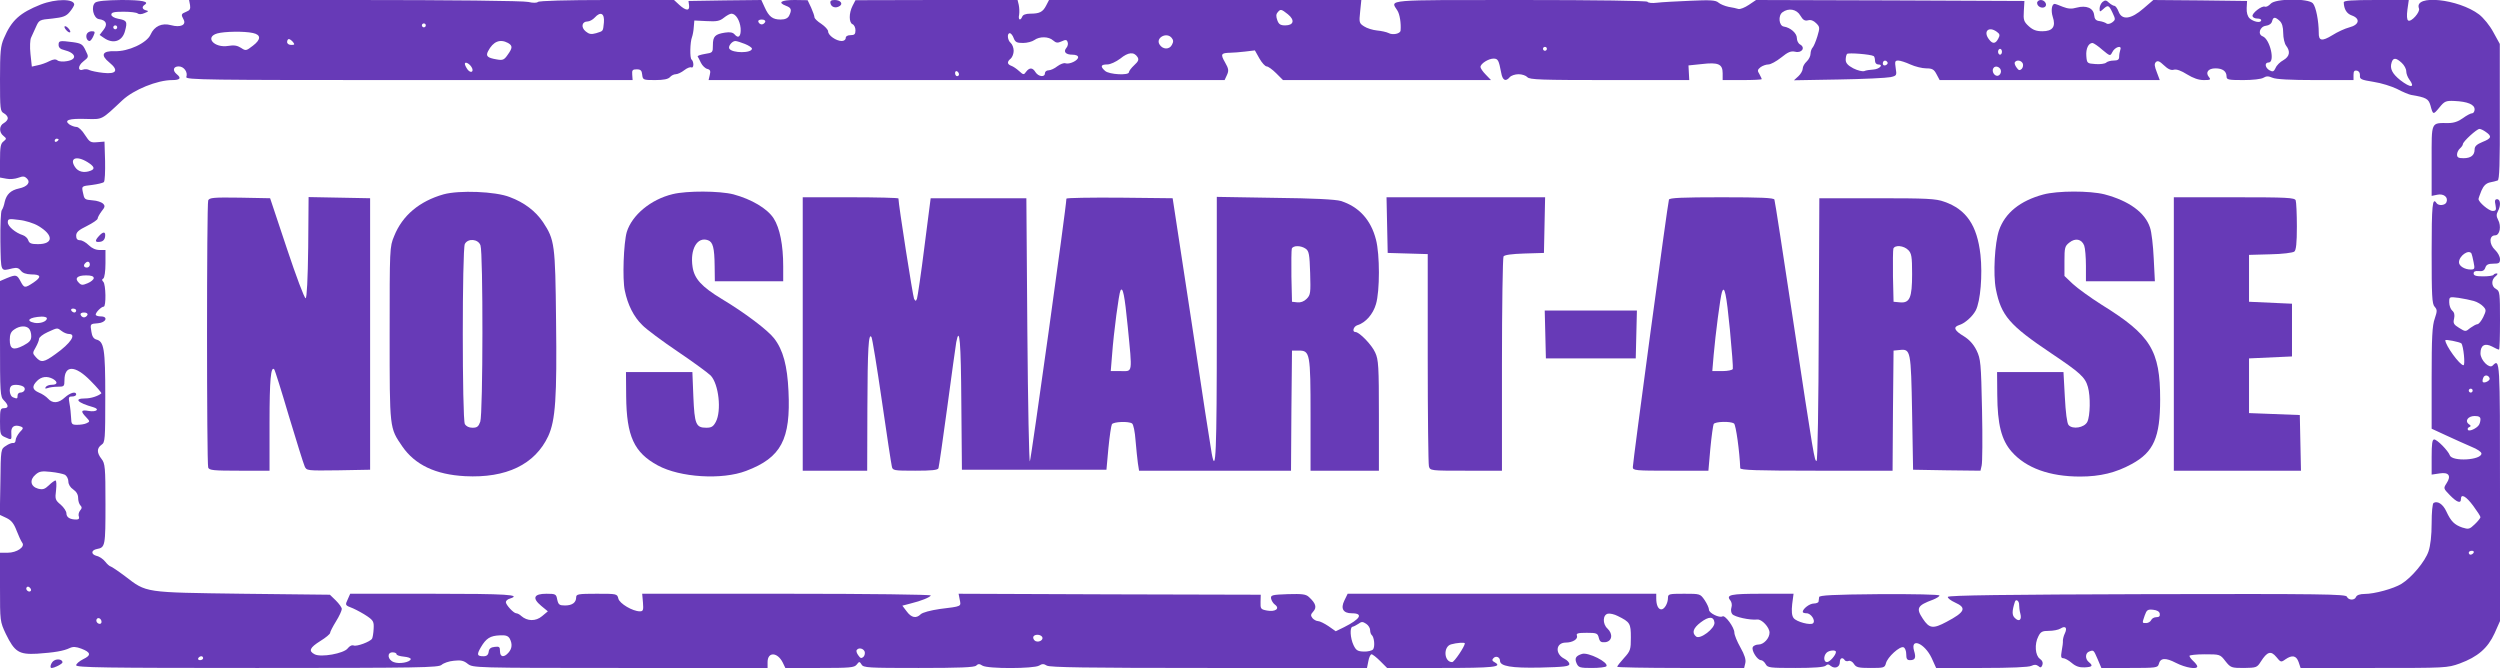
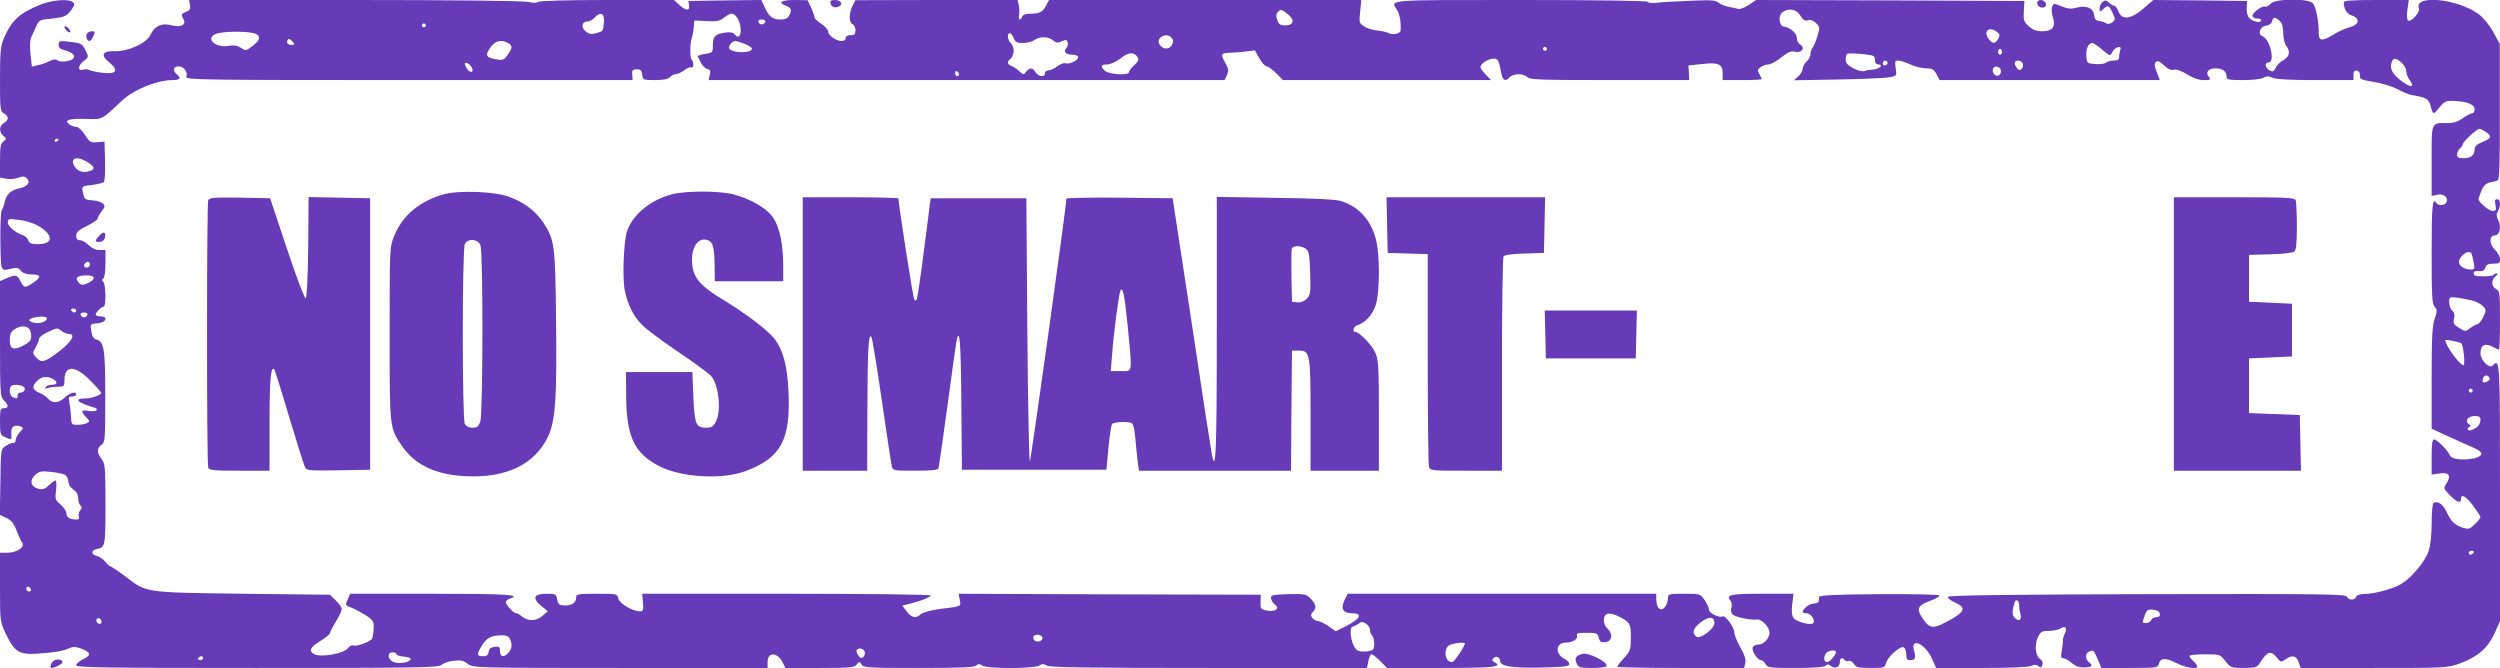
<svg xmlns="http://www.w3.org/2000/svg" version="1.0" width="1280pt" height="342pt" viewBox="0 0 1280 342" preserveAspectRatio="xMidYMid meet">
  <g transform="translate(0,342) scale(0.1,-0.1)" fill="#673ab7" stroke="none">
    <path d="M209 3397 c-108 -43 -150 -81 -189 -173 -17 -39 -20 -69 -20 -209 0 -154 1 -165 20 -175 11 -6 20 -17 20 -25 0 -8 -9 -19 -20 -25 -25 -13 -26 -48 -2 -66 16 -13 16 -15 0 -28 -15 -11 -18 -29 -18 -99 l0 -86 33 -6 c18 -4 45 -1 61 5 24 9 32 8 44 -4 20 -20 2 -42 -41 -51 -42 -9 -64 -30 -73 -69 -3 -17 -10 -36 -15 -42 -5 -7 -8 -79 -7 -160 3 -162 -1 -153 62 -138 22 5 32 2 43 -12 9 -12 26 -18 53 -19 51 0 54 -13 11 -42 -44 -29 -47 -29 -66 7 -18 34 -23 35 -70 16 l-35 -15 0 -295 c0 -283 1 -297 20 -316 25 -25 25 -40 0 -40 -18 0 -20 -7 -20 -68 0 -64 2 -70 25 -80 35 -16 35 -16 33 20 -3 34 16 46 49 34 14 -6 13 -10 -6 -29 -11 -13 -21 -31 -21 -41 0 -9 -6 -16 -13 -14 -6 1 -23 -5 -37 -15 -26 -16 -26 -17 -28 -185 l-3 -168 34 -16 c25 -12 38 -28 52 -65 10 -26 23 -54 29 -62 16 -21 -28 -51 -75 -51 l-39 0 0 -176 c0 -175 0 -176 30 -240 45 -92 67 -106 160 -101 88 6 136 14 167 29 17 8 32 7 59 -3 50 -19 52 -34 10 -54 -20 -10 -36 -24 -36 -31 0 -12 143 -14 927 -14 840 0 928 2 944 16 10 9 38 19 63 21 35 4 50 1 71 -16 27 -20 30 -21 781 -21 l754 0 0 30 c0 54 51 52 78 -3 l13 -27 176 0 c156 0 177 2 189 17 13 17 15 17 25 1 9 -17 34 -18 292 -18 210 0 286 3 295 12 10 10 17 10 32 0 27 -17 263 -16 290 0 16 10 24 10 40 0 15 -9 202 -12 829 -12 l810 0 7 35 c3 19 11 35 16 35 6 0 26 -16 45 -35 l35 -35 278 0 c267 0 315 5 273 29 -14 7 -15 13 -6 22 13 13 33 4 33 -14 0 -28 57 -38 206 -35 123 3 149 6 149 18 0 8 -11 20 -25 27 -50 25 -45 83 7 83 35 0 63 18 57 35 -5 12 4 15 50 15 51 0 56 -2 62 -26 5 -20 12 -24 33 -22 35 4 41 42 11 70 -26 24 -24 71 3 76 10 2 33 -3 50 -12 63 -31 67 -38 67 -110 0 -61 -2 -69 -35 -105 -19 -21 -35 -41 -35 -45 0 -3 146 -6 325 -6 l325 0 6 25 c4 17 -3 41 -25 80 -17 30 -31 64 -31 76 0 27 -48 92 -61 83 -16 -9 -69 17 -69 34 0 9 -10 31 -22 49 -23 33 -23 33 -105 33 -77 0 -83 -1 -83 -21 0 -28 -18 -59 -34 -59 -16 0 -26 22 -26 56 l0 24 -790 0 -790 0 -17 -35 c-20 -41 -6 -65 38 -65 61 0 45 -29 -39 -71 l-43 -21 -37 26 c-21 14 -45 26 -54 26 -8 0 -21 7 -28 15 -10 13 -10 19 4 34 19 21 13 42 -22 74 -16 15 -34 17 -108 15 -82 -3 -89 -5 -86 -23 2 -10 11 -25 20 -31 27 -20 1 -38 -41 -30 -32 6 -34 9 -33 44 l1 37 -774 2 -773 3 6 -31 c7 -35 11 -33 -102 -47 -48 -7 -89 -18 -98 -27 -23 -23 -48 -18 -72 15 l-22 29 42 11 c57 14 97 31 104 41 3 5 -319 9 -736 9 l-742 0 4 -45 c3 -39 1 -45 -16 -45 -37 0 -104 40 -110 65 -6 25 -8 25 -111 25 -94 0 -105 -2 -105 -18 0 -27 -20 -42 -57 -42 -29 0 -34 4 -40 30 -5 28 -8 30 -55 30 -65 0 -75 -22 -27 -62 l34 -28 -30 -25 c-32 -27 -75 -26 -106 1 -8 8 -20 14 -26 14 -13 0 -53 43 -53 57 0 7 9 15 20 18 64 20 -12 25 -398 25 l-419 0 -11 -25 c-16 -35 -17 -33 26 -50 20 -9 53 -27 72 -40 32 -22 35 -29 33 -65 -1 -22 -5 -45 -8 -50 -10 -16 -78 -41 -94 -35 -9 4 -22 -3 -31 -15 -20 -26 -137 -47 -169 -30 -33 17 -25 34 29 68 28 17 50 36 50 41 0 6 14 33 30 59 17 27 30 56 30 64 0 8 -14 27 -31 44 l-30 29 -447 5 c-507 7 -490 4 -602 90 -36 27 -69 49 -74 50 -4 0 -17 11 -27 24 -10 13 -30 27 -45 30 -29 8 -28 29 2 35 43 8 44 15 44 230 0 189 -2 208 -20 231 -25 32 -25 55 0 73 18 12 19 26 19 247 0 246 -6 282 -47 292 -13 4 -21 17 -24 39 -7 41 -7 41 34 44 41 3 54 35 14 35 -14 0 -26 4 -26 9 0 12 29 41 41 41 13 0 11 114 -2 127 -8 8 -8 13 0 17 6 4 11 37 11 77 l0 69 -30 0 c-20 0 -40 9 -56 25 -14 14 -34 25 -44 25 -14 0 -20 7 -20 23 0 18 12 29 55 50 30 15 55 32 55 38 0 6 9 22 20 37 18 22 19 28 7 40 -8 7 -31 15 -51 16 -44 4 -44 4 -52 43 -6 30 -6 30 47 36 29 4 56 10 61 15 5 5 7 53 6 108 l-3 99 -37 -3 c-34 -3 -39 0 -63 37 -14 23 -33 41 -43 41 -10 0 -26 6 -37 13 -29 22 -2 31 87 28 85 -2 75 -7 185 96 58 54 178 103 255 103 40 0 48 10 23 30 -23 19 -18 40 10 40 27 0 48 -30 39 -54 -6 -15 102 -16 1139 -16 l1146 0 -2 28 c-2 23 2 27 23 27 20 0 26 -6 28 -27 3 -27 5 -28 66 -28 44 0 67 5 76 15 7 8 20 15 30 15 9 0 29 9 44 21 14 11 30 17 36 14 5 -3 10 3 10 14 0 11 -4 22 -9 26 -10 6 -8 90 2 115 3 8 8 31 9 50 l3 35 62 -3 c52 -3 68 0 89 17 15 12 32 21 39 21 22 0 43 -34 47 -74 3 -42 -11 -56 -31 -32 -9 10 -23 13 -49 9 -51 -8 -62 -19 -62 -64 0 -38 -1 -39 -40 -45 -23 -4 -39 -9 -38 -13 2 -3 10 -18 17 -33 7 -14 22 -29 33 -31 15 -4 17 -11 12 -31 l-6 -26 1321 0 1321 0 12 26 c10 22 9 32 -10 65 -24 42 -21 48 28 49 14 0 48 3 75 6 l50 6 23 -41 c13 -23 30 -41 37 -41 8 0 30 -16 49 -35 l35 -35 533 0 532 0 -27 28 c-15 15 -27 33 -27 39 0 17 41 43 67 43 23 0 27 -9 39 -72 7 -40 23 -48 44 -23 7 8 27 15 45 15 18 0 38 -7 45 -15 11 -13 70 -15 421 -15 l408 0 -2 37 -2 38 68 7 c85 10 107 0 107 -47 l0 -35 100 0 c55 0 100 2 100 5 0 3 -6 14 -12 26 -11 17 -10 22 6 35 11 8 29 14 40 14 12 0 41 16 65 35 36 29 50 35 73 30 33 -8 53 21 25 37 -10 5 -17 20 -17 33 0 25 -33 54 -67 59 -25 4 -30 56 -7 73 32 24 73 16 92 -17 13 -22 22 -28 39 -24 14 4 28 -1 42 -15 19 -19 19 -23 6 -67 -8 -26 -19 -52 -24 -57 -6 -6 -11 -21 -11 -32 0 -12 -9 -30 -20 -40 -11 -10 -20 -26 -20 -36 0 -10 -10 -28 -22 -39 l-23 -21 230 4 c127 2 245 8 264 12 32 7 33 9 27 46 -5 34 -4 39 13 39 10 0 38 -9 62 -20 24 -11 61 -20 81 -20 31 0 40 -5 53 -30 l16 -30 563 0 564 0 -15 40 c-12 31 -14 43 -5 52 9 9 19 5 41 -16 21 -20 36 -27 51 -23 14 4 38 -5 68 -24 31 -19 59 -29 85 -29 34 0 38 2 27 15 -20 24 -4 45 33 45 37 0 57 -15 57 -42 0 -16 10 -18 85 -18 49 0 93 5 104 12 15 9 25 9 46 0 17 -8 91 -12 220 -12 l195 0 0 26 c0 19 4 25 18 22 10 -2 16 -12 15 -25 -2 -18 6 -22 69 -32 40 -6 94 -23 122 -37 28 -15 60 -28 71 -30 78 -13 89 -20 99 -54 13 -49 14 -49 46 -10 26 32 33 35 77 33 67 -3 103 -18 103 -43 0 -11 -6 -20 -13 -20 -7 0 -28 -11 -47 -25 -23 -17 -47 -25 -74 -25 -91 0 -86 11 -86 -192 l0 -181 29 6 c33 7 57 -13 47 -38 -6 -17 -41 -20 -51 -5 -21 33 -25 -11 -25 -252 0 -221 2 -264 15 -278 14 -16 14 -22 1 -61 -13 -35 -16 -97 -16 -304 l0 -260 78 -36 c42 -20 100 -45 127 -57 28 -11 50 -26 50 -34 0 -34 -150 -43 -162 -9 -9 24 -65 81 -80 81 -10 0 -13 -23 -13 -90 l0 -90 40 6 c48 8 62 -12 36 -51 -16 -25 -16 -26 17 -60 36 -37 57 -45 57 -20 0 29 26 15 63 -35 20 -27 37 -53 37 -58 0 -4 -13 -21 -29 -36 -27 -26 -32 -27 -64 -17 -40 14 -58 31 -82 83 -17 37 -45 55 -65 43 -6 -3 -10 -49 -10 -104 0 -63 -6 -114 -16 -144 -17 -51 -86 -134 -138 -166 -40 -25 -139 -52 -189 -52 -24 0 -40 -6 -44 -15 -7 -19 -39 -18 -47 1 -5 13 -125 15 -1022 13 -721 -2 -1018 -6 -1021 -14 -2 -6 15 -19 37 -29 61 -27 51 -49 -44 -99 -69 -37 -88 -34 -121 16 -36 54 -29 68 53 98 17 7 32 16 32 21 0 5 -132 8 -307 7 -238 -2 -308 -6 -309 -15 -1 -7 -2 -17 -3 -23 0 -5 -12 -10 -24 -10 -22 0 -57 -27 -57 -43 0 -4 9 -7 20 -7 22 0 47 -37 33 -51 -12 -12 -86 7 -100 27 -9 12 -11 35 -7 71 l7 53 -161 0 c-162 0 -187 -5 -162 -35 6 -8 9 -23 5 -35 -4 -12 -2 -27 4 -34 12 -15 91 -32 128 -28 23 3 63 -40 63 -67 0 -29 -30 -61 -56 -61 -13 0 -27 -6 -30 -14 -7 -18 24 -66 42 -66 7 0 18 -9 24 -20 10 -19 21 -20 153 -20 95 0 147 4 155 12 8 8 15 8 26 -2 21 -16 46 -6 46 20 0 21 14 27 25 10 3 -5 12 -7 20 -4 8 3 20 -4 27 -15 11 -18 23 -21 85 -21 68 0 73 1 79 24 8 32 71 89 90 82 8 -3 14 -19 14 -36 0 -23 4 -30 19 -30 27 0 32 12 21 48 -20 70 54 39 90 -37 l23 -51 234 0 c147 0 242 4 254 11 15 7 24 7 35 -1 11 -10 15 -9 21 5 4 12 0 23 -13 32 -24 17 -28 76 -8 114 12 25 21 29 54 29 22 0 49 5 60 12 25 16 36 4 22 -25 -6 -12 -10 -29 -10 -37 1 -8 -2 -32 -6 -52 -5 -30 -4 -38 8 -38 8 0 28 -11 43 -24 21 -18 40 -24 66 -23 40 2 45 8 22 27 -20 16 -19 46 1 54 24 9 23 9 44 -39 l19 -45 144 0 c136 0 145 1 150 20 8 32 34 34 88 6 49 -25 109 -35 109 -18 0 5 -9 17 -20 27 -11 10 -20 22 -20 27 0 4 35 8 78 8 78 0 79 0 106 -35 27 -34 31 -35 95 -35 63 1 67 2 86 32 33 52 52 58 80 24 22 -27 24 -28 46 -12 35 24 56 20 68 -14 l10 -30 375 0 c368 0 376 0 440 23 92 34 143 78 178 154 l28 63 0 660 c0 683 0 686 -38 648 -17 -17 -62 28 -62 63 0 41 22 54 59 35 16 -9 32 -16 36 -16 3 0 5 67 5 150 0 139 -1 150 -20 160 -25 13 -26 48 -2 66 9 7 12 14 5 14 -6 0 -14 -3 -16 -7 -3 -5 -27 -8 -54 -8 -36 0 -48 4 -48 15 0 10 8 14 27 12 19 -2 28 3 33 18 5 15 15 20 41 20 29 0 34 3 34 23 0 13 -11 34 -25 47 -32 30 -31 75 0 75 24 0 33 47 15 80 -9 17 -9 28 -1 43 16 29 14 62 -4 62 -11 0 -13 -8 -8 -30 5 -26 2 -30 -15 -30 -19 0 -72 45 -72 61 0 4 7 23 15 43 11 25 23 37 43 42 15 3 33 7 40 10 9 3 12 81 11 351 l0 348 -33 60 c-18 34 -50 73 -73 91 -106 80 -335 104 -308 31 8 -18 -40 -72 -55 -62 -7 4 -8 25 -4 56 l7 49 -167 0 c-126 0 -166 -3 -166 -12 1 -35 15 -58 41 -67 45 -16 39 -48 -12 -61 -23 -6 -62 -24 -87 -40 -54 -33 -71 -30 -70 13 0 58 -14 132 -30 150 -23 26 -192 25 -216 -2 -10 -11 -23 -18 -30 -15 -16 6 -68 -35 -63 -49 2 -7 13 -12 25 -12 12 0 21 -4 19 -10 -3 -14 -38 -7 -59 11 -11 11 -16 29 -15 53 l2 36 -240 3 -240 2 -50 -43 c-64 -56 -111 -62 -128 -16 -6 16 -16 29 -21 29 -5 0 -18 7 -28 16 -14 14 -20 14 -33 4 -8 -7 -15 -22 -15 -33 0 -19 1 -19 18 -4 25 23 29 22 48 -18 16 -34 16 -36 -2 -50 -10 -7 -23 -10 -29 -5 -5 4 -21 10 -35 12 -19 2 -26 10 -28 31 -4 36 -40 51 -89 38 -27 -8 -45 -6 -71 4 -19 8 -38 15 -42 15 -15 0 -20 -34 -10 -66 17 -50 0 -74 -53 -74 -32 0 -49 7 -70 26 -25 23 -28 32 -25 77 l3 52 -687 3 -687 2 -37 -25 c-21 -14 -44 -23 -53 -21 -9 3 -32 8 -51 11 -19 4 -43 14 -52 22 -14 12 -40 14 -145 9 -70 -3 -147 -7 -170 -10 -23 -3 -45 -1 -48 5 -4 5 -257 9 -651 9 -700 0 -666 3 -630 -53 13 -19 20 -67 17 -103 -1 -17 -41 -25 -62 -13 -10 5 -37 11 -59 13 -21 2 -51 11 -66 21 -25 16 -26 20 -20 76 l6 59 -800 0 -799 0 -15 -29 c-17 -33 -34 -41 -82 -41 -22 0 -37 -6 -40 -15 -10 -24 -22 -17 -16 10 2 13 1 36 -2 50 l-6 25 -415 0 -415 -1 -15 -29 c-19 -37 -19 -86 0 -94 8 -3 15 -17 15 -31 0 -20 -5 -25 -25 -25 -16 0 -25 -6 -25 -15 0 -8 -9 -15 -20 -15 -29 0 -70 29 -70 49 0 9 -16 26 -35 39 -19 12 -35 27 -35 34 0 6 -8 29 -17 49 l-18 38 -67 1 c-70 0 -88 -13 -43 -30 27 -10 30 -21 15 -51 -7 -13 -21 -19 -43 -19 -41 0 -60 14 -82 63 l-17 37 -187 -2 -186 -3 3 -22 c4 -30 -16 -29 -50 2 l-27 25 -344 0 c-203 0 -347 -4 -353 -10 -5 -5 -24 -6 -49 0 -23 6 -404 10 -889 10 l-848 0 5 -26 c3 -20 -1 -27 -19 -34 -27 -11 -28 -14 -14 -40 15 -28 -16 -42 -64 -29 -47 13 -86 -5 -105 -48 -19 -43 -115 -88 -184 -85 -63 2 -74 -20 -27 -58 49 -40 37 -61 -32 -53 -29 3 -61 10 -70 14 -9 5 -23 6 -31 3 -29 -11 -30 18 -1 41 29 23 29 23 12 57 -14 31 -22 36 -64 42 -69 9 -74 8 -74 -14 0 -13 9 -22 28 -26 61 -15 70 -48 15 -57 -20 -4 -42 -2 -49 4 -9 7 -21 6 -41 -4 -15 -8 -42 -18 -59 -21 l-31 -7 -7 65 c-4 36 -2 73 3 83 5 10 16 35 25 55 16 36 18 37 84 43 55 6 71 12 89 34 12 14 22 31 23 37 1 31 -94 31 -171 1z m6385 -50 c37 -30 30 -57 -14 -57 -24 0 -33 6 -40 26 -7 19 -7 31 1 40 15 19 19 18 53 -9z m-3502 -42 c-5 -47 -2 -43 -40 -55 -25 -7 -36 -5 -53 9 -26 21 -20 51 9 51 10 0 27 9 37 20 30 33 51 22 47 -25z m8580 8 c12 -11 18 -31 18 -62 0 -25 7 -55 15 -65 23 -30 18 -55 -14 -74 -17 -9 -35 -27 -40 -40 -9 -19 -14 -21 -31 -12 -23 13 -27 40 -5 40 35 0 8 119 -30 134 -27 10 -15 50 16 54 17 2 29 11 32 23 6 23 15 24 39 2z m-7754 -5 c-3 -7 -11 -13 -18 -13 -7 0 -15 6 -17 13 -3 7 4 12 17 12 13 0 20 -5 18 -12z m-1738 -18 c0 -5 -4 -10 -10 -10 -5 0 -10 5 -10 10 0 6 5 10 10 10 6 0 10 -4 10 -10z m8044 -33 c15 -11 17 -17 7 -35 -14 -27 -29 -28 -47 -4 -32 41 -2 70 40 39z m-8929 -6 c42 -9 42 -33 0 -65 -35 -27 -37 -27 -61 -11 -19 12 -36 15 -65 10 -72 -12 -123 45 -56 64 36 10 137 12 182 2z m3895 -26 c8 -21 16 -25 48 -25 21 0 47 7 58 15 26 19 73 19 96 -2 15 -13 23 -14 43 -5 21 10 27 9 31 -3 4 -8 1 -22 -6 -30 -17 -20 -4 -35 31 -35 17 0 29 -5 29 -13 0 -17 -45 -38 -65 -31 -8 3 -26 -4 -41 -15 -15 -12 -35 -21 -45 -21 -11 0 -19 -7 -19 -15 0 -22 -33 -18 -48 5 -15 25 -31 25 -48 3 -12 -17 -14 -17 -36 3 -13 12 -31 24 -40 27 -22 8 -23 21 -3 37 8 7 15 25 15 40 0 15 -7 33 -15 40 -17 14 -20 50 -5 50 6 0 15 -11 20 -25z m809 1 c9 -11 10 -20 1 -36 -13 -25 -47 -24 -63 2 -22 34 36 66 62 34z m-4499 -21 c10 -13 9 -15 -9 -15 -12 0 -21 6 -21 15 0 8 4 15 9 15 5 0 14 -7 21 -15z m1101 -5 c24 -14 24 -25 -2 -61 -18 -26 -25 -29 -57 -23 -47 8 -56 17 -43 42 26 50 61 64 102 42z m1213 -5 c20 -8 36 -19 36 -24 0 -24 -101 -24 -116 0 -7 12 14 39 31 39 7 0 29 -7 49 -15z m6950 -30 c40 -33 40 -33 51 -12 13 27 51 38 41 12 -3 -9 -6 -25 -6 -36 0 -14 -7 -19 -28 -19 -15 0 -33 -5 -39 -11 -5 -5 -30 -9 -54 -7 -43 3 -44 4 -47 41 -3 38 11 67 32 67 6 -1 29 -16 50 -35z m-2844 5 c0 -5 -4 -10 -10 -10 -5 0 -10 5 -10 10 0 6 5 10 10 10 6 0 10 -4 10 -10z m2330 -15 c0 -8 -4 -15 -10 -15 -5 0 -10 7 -10 15 0 8 5 15 10 15 6 0 10 -7 10 -15z m-4426 -27 c8 -13 5 -22 -17 -42 -15 -14 -27 -30 -27 -36 0 -17 -101 -12 -122 7 -26 23 -22 33 11 33 16 0 44 13 67 30 40 33 70 36 88 8z m3769 5 c4 -2 7 -13 7 -24 0 -11 7 -19 16 -19 30 0 7 -24 -24 -26 -17 -1 -39 -4 -47 -8 -9 -3 -34 3 -56 14 -28 15 -39 27 -39 44 0 12 3 26 7 30 8 7 120 -2 136 -11z m2704 -35 c13 -12 23 -31 23 -43 0 -12 7 -30 15 -41 33 -44 8 -46 -46 -4 -41 33 -54 59 -44 90 8 26 23 25 52 -2z m-2633 3 c3 -5 -1 -11 -9 -15 -9 -3 -15 0 -15 9 0 16 16 20 24 6z m693 -7 c3 -8 0 -21 -6 -27 -10 -9 -16 -8 -26 7 -8 10 -12 23 -9 27 9 15 34 10 41 -7z m-7943 -17 c15 -24 -3 -35 -20 -13 -8 11 -14 24 -14 29 0 13 22 3 34 -16z m7831 -22 c0 -11 -7 -21 -16 -23 -18 -3 -33 23 -23 39 10 17 39 5 39 -16z m-5335 -16 c0 -5 -4 -9 -10 -9 -5 0 -10 7 -10 16 0 8 5 12 10 9 6 -3 10 -10 10 -16z m7818 -295 c32 -22 28 -33 -18 -51 -29 -12 -40 -22 -40 -38 0 -30 -19 -45 -57 -45 -26 0 -33 4 -33 19 0 10 7 24 15 31 8 7 15 17 15 22 0 13 71 78 85 78 6 0 21 -7 33 -16z m-12428 -38 c0 -3 -4 -8 -10 -11 -5 -3 -10 -1 -10 4 0 6 5 11 10 11 6 0 10 -2 10 -4z m148 -116 c35 -22 40 -35 16 -44 -33 -13 -64 -6 -80 19 -30 45 7 60 64 25z m-253 -326 c80 -47 80 -94 -1 -94 -33 0 -44 4 -49 19 -3 11 -16 23 -28 27 -38 12 -77 45 -77 65 0 19 4 20 58 13 31 -3 75 -17 97 -30z m12459 -142 c2 -4 7 -24 11 -45 7 -33 5 -37 -15 -37 -31 0 -60 18 -60 37 0 33 50 68 64 45z m-12194 -57 c0 -8 -7 -15 -15 -15 -16 0 -20 12 -8 23 11 12 23 8 23 -8z m20 -69 c0 -7 -14 -19 -31 -26 -26 -11 -33 -11 -46 3 -22 22 -8 37 38 37 26 0 39 -4 39 -14z m12186 -117 c18 -5 39 -18 48 -28 16 -17 16 -21 0 -55 -10 -20 -23 -36 -30 -36 -6 0 -22 -9 -36 -19 -24 -20 -25 -20 -57 0 -28 17 -32 24 -26 48 4 19 1 32 -10 41 -8 7 -15 26 -15 42 0 29 0 29 48 23 26 -4 61 -11 78 -16z m-12276 -49 c0 -5 -4 -10 -9 -10 -6 0 -13 5 -16 10 -3 6 1 10 9 10 9 0 16 -4 16 -10z m58 -22 c-3 -7 -11 -13 -18 -13 -7 0 -15 6 -17 13 -3 7 4 12 17 12 13 0 20 -5 18 -12z m-208 -18 c0 -16 -34 -28 -63 -23 -49 10 -28 29 36 32 15 0 27 -3 27 -9z m-92 -52 c7 -7 12 -24 12 -39 0 -21 -8 -31 -40 -48 -52 -27 -70 -19 -70 29 0 28 6 42 23 53 27 19 59 21 75 5z m168 -13 c10 -8 27 -15 37 -15 40 0 10 -47 -69 -103 -59 -43 -74 -45 -100 -16 -18 20 -18 22 -1 51 9 16 17 36 17 43 0 8 19 23 43 34 53 24 49 24 73 6z m12286 -63 c11 -12 21 -112 11 -112 -19 0 -93 102 -93 128 0 6 74 -9 82 -16z m-12138 -192 c33 -33 57 -62 55 -64 -17 -14 -53 -26 -83 -26 -60 0 -40 -22 42 -45 35 -10 15 -26 -24 -19 -39 7 -43 -1 -13 -32 20 -21 20 -23 2 -31 -10 -5 -31 -8 -48 -8 -27 0 -30 3 -31 36 -1 19 -4 52 -8 72 -6 33 -5 37 14 37 11 0 20 5 20 10 0 18 -30 10 -58 -15 -32 -30 -63 -32 -86 -6 -10 11 -31 25 -47 31 -34 15 -37 32 -9 60 22 22 51 26 81 10 26 -15 24 -30 -5 -30 -14 0 -28 -5 -32 -12 -5 -8 -2 -9 10 -5 10 4 33 7 52 7 32 0 34 2 34 33 0 79 55 78 134 -3z m12283 13 c4 -11 -26 -27 -35 -19 -2 3 -2 12 2 21 6 18 27 16 33 -2z m-12628 -42 c16 -10 6 -31 -15 -31 -8 0 -14 -7 -14 -15 0 -17 -2 -18 -24 -9 -16 6 -22 45 -9 57 9 10 45 8 62 -2z m12541 -21 c0 -5 -4 -10 -10 -10 -5 0 -10 5 -10 10 0 6 5 10 10 10 6 0 10 -4 10 -10z m40 -147 c0 -10 -4 -23 -8 -29 -12 -18 -50 -35 -56 -25 -4 5 0 12 6 14 10 4 10 8 -1 15 -23 16 -5 42 29 42 22 0 30 -5 30 -17z m-12367 -284 c9 -6 17 -21 17 -34 0 -15 10 -31 25 -41 16 -11 25 -26 25 -43 0 -15 5 -32 12 -39 8 -8 8 -15 -2 -26 -7 -9 -10 -23 -6 -31 3 -10 -1 -15 -13 -15 -33 0 -51 11 -51 32 0 10 -13 30 -29 44 -28 23 -30 29 -24 74 3 28 2 50 -3 50 -4 0 -20 -11 -34 -25 -21 -20 -31 -23 -55 -17 -39 11 -45 45 -13 72 19 17 32 19 78 14 30 -3 63 -10 73 -15z m12332 -399 c-3 -5 -10 -10 -16 -10 -5 0 -9 5 -9 10 0 6 7 10 16 10 8 0 12 -4 9 -10z m-12508 -196 c-9 -9 -28 6 -21 18 4 6 10 6 17 -1 6 -6 8 -13 4 -17z m10181 -72 c0 -9 2 -29 6 -43 9 -33 -6 -45 -28 -23 -15 14 -15 35 0 82 5 18 23 6 22 -16z m720 -44 c2 -13 -3 -18 -18 -18 -11 0 -23 -7 -26 -15 -4 -8 -15 -15 -25 -15 -22 0 -22 -2 -8 39 10 28 15 32 43 29 20 -2 32 -9 34 -20z m-10539 -47 c-3 -6 -10 -7 -18 -2 -7 5 -10 14 -6 21 9 14 29 -2 24 -19z m8259 2 c4 -30 -74 -89 -94 -72 -23 19 -15 43 23 72 42 32 67 32 71 0z m-1763 -39 c0 -11 4 -22 8 -25 13 -10 18 -60 7 -74 -5 -6 -27 -12 -47 -11 -32 1 -40 6 -53 33 -17 36 -20 92 -5 94 6 1 19 8 30 15 16 12 22 12 40 0 11 -7 20 -22 20 -32z m-4405 -44 c14 -27 12 -51 -7 -72 -23 -26 -43 -23 -43 8 0 22 -4 25 -27 22 -20 -2 -29 -9 -31 -25 -2 -16 -10 -23 -26 -23 -34 0 -36 8 -14 46 27 46 48 59 97 61 31 2 43 -3 51 -17z m2726 9 c8 -14 -14 -29 -33 -22 -7 3 -13 11 -13 19 0 17 36 19 46 3z m2164 -33 c0 -15 -54 -96 -65 -96 -42 0 -47 80 -5 91 28 8 70 11 70 5z m-3073 -42 c3 -8 0 -21 -6 -27 -10 -9 -16 -8 -26 7 -8 10 -12 23 -9 27 9 15 34 10 41 -7z m4973 -2 c0 -16 -32 -52 -46 -52 -17 0 -19 31 -2 48 13 13 48 16 48 4z m-7370 -11 c0 -6 17 -11 38 -13 20 -2 36 -7 35 -13 -4 -16 -59 -26 -87 -15 -32 12 -36 50 -6 50 11 0 20 -4 20 -9z m-990 -21 c0 -5 -7 -10 -16 -10 -8 0 -12 5 -9 10 3 6 10 10 16 10 5 0 9 -4 9 -10z" />
-     <path d="M488 3407 c-24 -19 -10 -81 19 -85 37 -5 46 -26 23 -55 l-20 -26 22 -15 c47 -33 94 -18 108 35 13 48 10 55 -35 63 -21 4 -35 13 -35 21 0 12 15 15 63 15 35 0 67 -4 72 -9 6 -5 20 -5 35 2 21 8 22 11 8 14 -20 5 -23 18 -8 28 27 17 -12 25 -118 25 -79 -1 -122 -5 -134 -13z m112 -127 c0 -5 -4 -10 -10 -10 -5 0 -10 5 -10 10 0 6 5 10 10 10 6 0 10 -4 10 -10z" />
    <path d="M4252 3403 c4 -20 27 -27 47 -14 19 12 4 31 -25 31 -19 0 -25 -5 -22 -17z" />
    <path d="M10430 3405 c0 -18 24 -30 39 -21 16 10 1 36 -20 36 -10 0 -19 -7 -19 -15z" />
    <path d="M330 3282 c0 -5 7 -15 15 -22 8 -7 15 -8 15 -2 0 5 -7 15 -15 22 -8 7 -15 8 -15 2z" />
    <path d="M444 3245 c-6 -15 2 -35 15 -35 4 0 13 11 19 25 10 22 9 25 -9 25 -11 0 -22 -7 -25 -15z" />
    <path d="M2271 2425 c-123 -35 -211 -108 -253 -214 -23 -55 -23 -61 -23 -501 0 -491 -1 -479 65 -576 65 -94 170 -144 321 -152 211 -11 358 60 426 205 37 81 45 196 40 593 -4 390 -7 412 -67 503 -38 56 -95 100 -170 128 -73 29 -259 36 -339 14z m189 -261 c14 -37 13 -862 -1 -903 -9 -25 -16 -31 -40 -31 -18 0 -32 7 -39 19 -14 27 -14 895 0 922 16 30 68 26 80 -7z" />
    <path d="M3444 2426 c-112 -27 -208 -107 -235 -194 -16 -56 -23 -240 -10 -300 15 -73 46 -134 89 -176 20 -21 102 -82 182 -136 80 -54 156 -110 169 -123 41 -44 56 -180 26 -237 -13 -24 -22 -30 -49 -30 -53 0 -60 18 -66 159 l-5 126 -170 0 -170 0 1 -125 c2 -203 40 -287 162 -353 114 -62 329 -75 452 -28 180 68 229 161 217 409 -6 129 -27 209 -73 269 -32 42 -151 132 -268 202 -104 63 -141 104 -150 164 -14 91 24 157 79 137 25 -9 33 -38 34 -132 l1 -78 175 0 175 0 0 77 c0 108 -17 195 -49 245 -32 50 -113 98 -206 123 -71 18 -238 19 -311 1z" />
-     <path d="M10461 2424 c-118 -32 -195 -94 -226 -183 -22 -65 -31 -225 -16 -302 27 -135 69 -184 282 -327 149 -100 175 -123 189 -173 14 -48 12 -149 -3 -179 -15 -30 -76 -40 -96 -16 -8 9 -15 65 -19 143 l-7 128 -170 0 -170 0 1 -117 c1 -150 21 -231 74 -291 73 -83 194 -127 350 -127 103 0 184 20 264 64 113 61 146 137 146 331 0 251 -48 329 -300 485 -57 36 -123 84 -147 106 l-43 41 0 76 c0 69 2 77 25 95 31 25 63 18 76 -15 5 -13 9 -60 9 -104 l0 -79 176 0 177 0 -6 118 c-3 64 -11 135 -19 157 -25 77 -108 137 -233 170 -75 19 -241 19 -314 -1z" />
    <path d="M1066 2394 c-8 -20 -8 -1347 0 -1368 5 -14 29 -16 160 -16 l154 0 0 248 c0 218 7 289 24 271 3 -2 37 -110 75 -239 39 -129 75 -245 81 -258 10 -22 12 -22 172 -20 l163 3 0 695 0 695 -157 3 -158 3 -2 -257 c-2 -163 -7 -259 -13 -261 -6 -2 -49 113 -96 254 l-86 258 -155 3 c-135 2 -156 0 -162 -14z" />
    <path d="M4110 1710 l0 -700 165 0 165 0 1 323 c1 303 6 386 21 361 4 -6 28 -152 53 -325 25 -173 48 -324 51 -336 4 -22 8 -23 120 -23 83 0 116 3 119 13 2 6 23 147 45 312 22 165 43 315 46 333 17 89 24 1 26 -310 l3 -343 370 0 370 0 10 110 c6 61 14 116 18 123 9 13 85 16 103 4 7 -4 15 -43 18 -87 4 -44 9 -97 12 -117 l6 -38 389 0 389 0 2 308 3 307 35 0 c57 0 60 -13 60 -332 l0 -283 175 0 175 0 0 283 c0 251 -2 286 -19 322 -17 39 -81 105 -101 105 -19 0 -10 29 10 35 42 13 80 56 95 108 20 67 20 254 0 330 -26 102 -88 169 -180 198 -26 8 -142 14 -337 16 l-298 5 0 -676 c0 -636 -5 -752 -26 -638 -4 20 -51 323 -103 672 l-97 635 -272 3 c-149 1 -272 -1 -272 -5 0 -38 -181 -1336 -187 -1345 -4 -7 -10 293 -13 667 l-5 680 -245 0 -245 0 -32 -249 c-17 -137 -35 -256 -38 -265 -6 -14 -7 -14 -15 -1 -6 12 -80 484 -80 514 0 3 -110 6 -245 6 l-245 0 0 -700z m2576 436 c16 -12 19 -29 22 -124 3 -102 2 -112 -18 -132 -14 -14 -31 -20 -48 -18 l-27 3 -3 129 c-1 72 0 136 2 143 7 17 47 17 72 -1z m-912 -398 c24 -245 26 -228 -35 -228 l-52 0 7 85 c8 111 35 315 43 328 12 20 21 -23 37 -185z" />
    <path d="M7102 2268 l3 -143 103 -3 102 -3 0 -532 c0 -293 3 -542 6 -554 6 -23 8 -23 190 -23 l184 0 0 543 c0 298 4 547 8 554 5 8 43 13 107 15 l100 3 3 143 3 142 -406 0 -406 0 3 -142z" />
-     <path d="M8545 2398 c-6 -15 -185 -1344 -185 -1370 0 -17 14 -18 194 -18 l193 0 10 114 c6 63 14 119 17 125 8 13 85 15 104 3 10 -7 29 -146 32 -229 0 -10 85 -13 390 -13 l390 0 2 308 3 307 31 3 c57 6 58 -1 64 -322 l5 -291 172 -3 173 -2 6 26 c4 15 5 143 2 285 -5 242 -7 261 -28 305 -16 32 -37 55 -66 73 -47 28 -55 46 -25 56 31 9 70 44 87 76 24 47 35 181 24 284 -17 152 -73 233 -185 272 -43 16 -90 18 -345 18 l-295 0 -3 -672 c-1 -385 -6 -673 -11 -673 -11 0 -13 11 -121 725 -50 330 -92 606 -95 613 -3 9 -67 12 -270 12 -203 0 -267 -3 -270 -12z m1225 -258 c17 -17 20 -33 20 -123 0 -122 -12 -150 -63 -145 l-32 3 -3 129 c-1 72 0 136 2 143 8 20 53 16 76 -7z m-913 -407 c10 -105 17 -196 15 -202 -2 -6 -26 -11 -54 -11 l-51 0 7 83 c9 104 34 296 42 320 13 41 23 -6 41 -190z" />
    <path d="M11130 1710 l0 -700 325 0 326 0 -3 142 -3 143 -130 5 -130 5 0 140 0 140 110 5 110 5 0 135 0 135 -110 5 -110 5 0 120 0 120 109 3 c61 1 116 8 123 14 9 7 13 43 13 128 0 65 -3 125 -6 134 -5 14 -43 16 -315 16 l-309 0 0 -700z" />
    <path d="M507 2212 c-23 -25 -21 -34 6 -30 14 2 23 11 25 26 4 27 -9 28 -31 4z" />
    <path d="M7912 1708 l3 -123 230 0 230 0 3 123 3 122 -236 0 -236 0 3 -122z" />
    <path d="M8100 72 c-32 -10 -39 -22 -28 -48 10 -22 17 -24 79 -24 37 0 70 4 74 9 12 20 -94 73 -125 63z" />
    <path d="M277 38 c-15 -8 -25 -38 -13 -38 15 0 56 21 56 29 0 14 -25 20 -43 9z" />
  </g>
</svg>